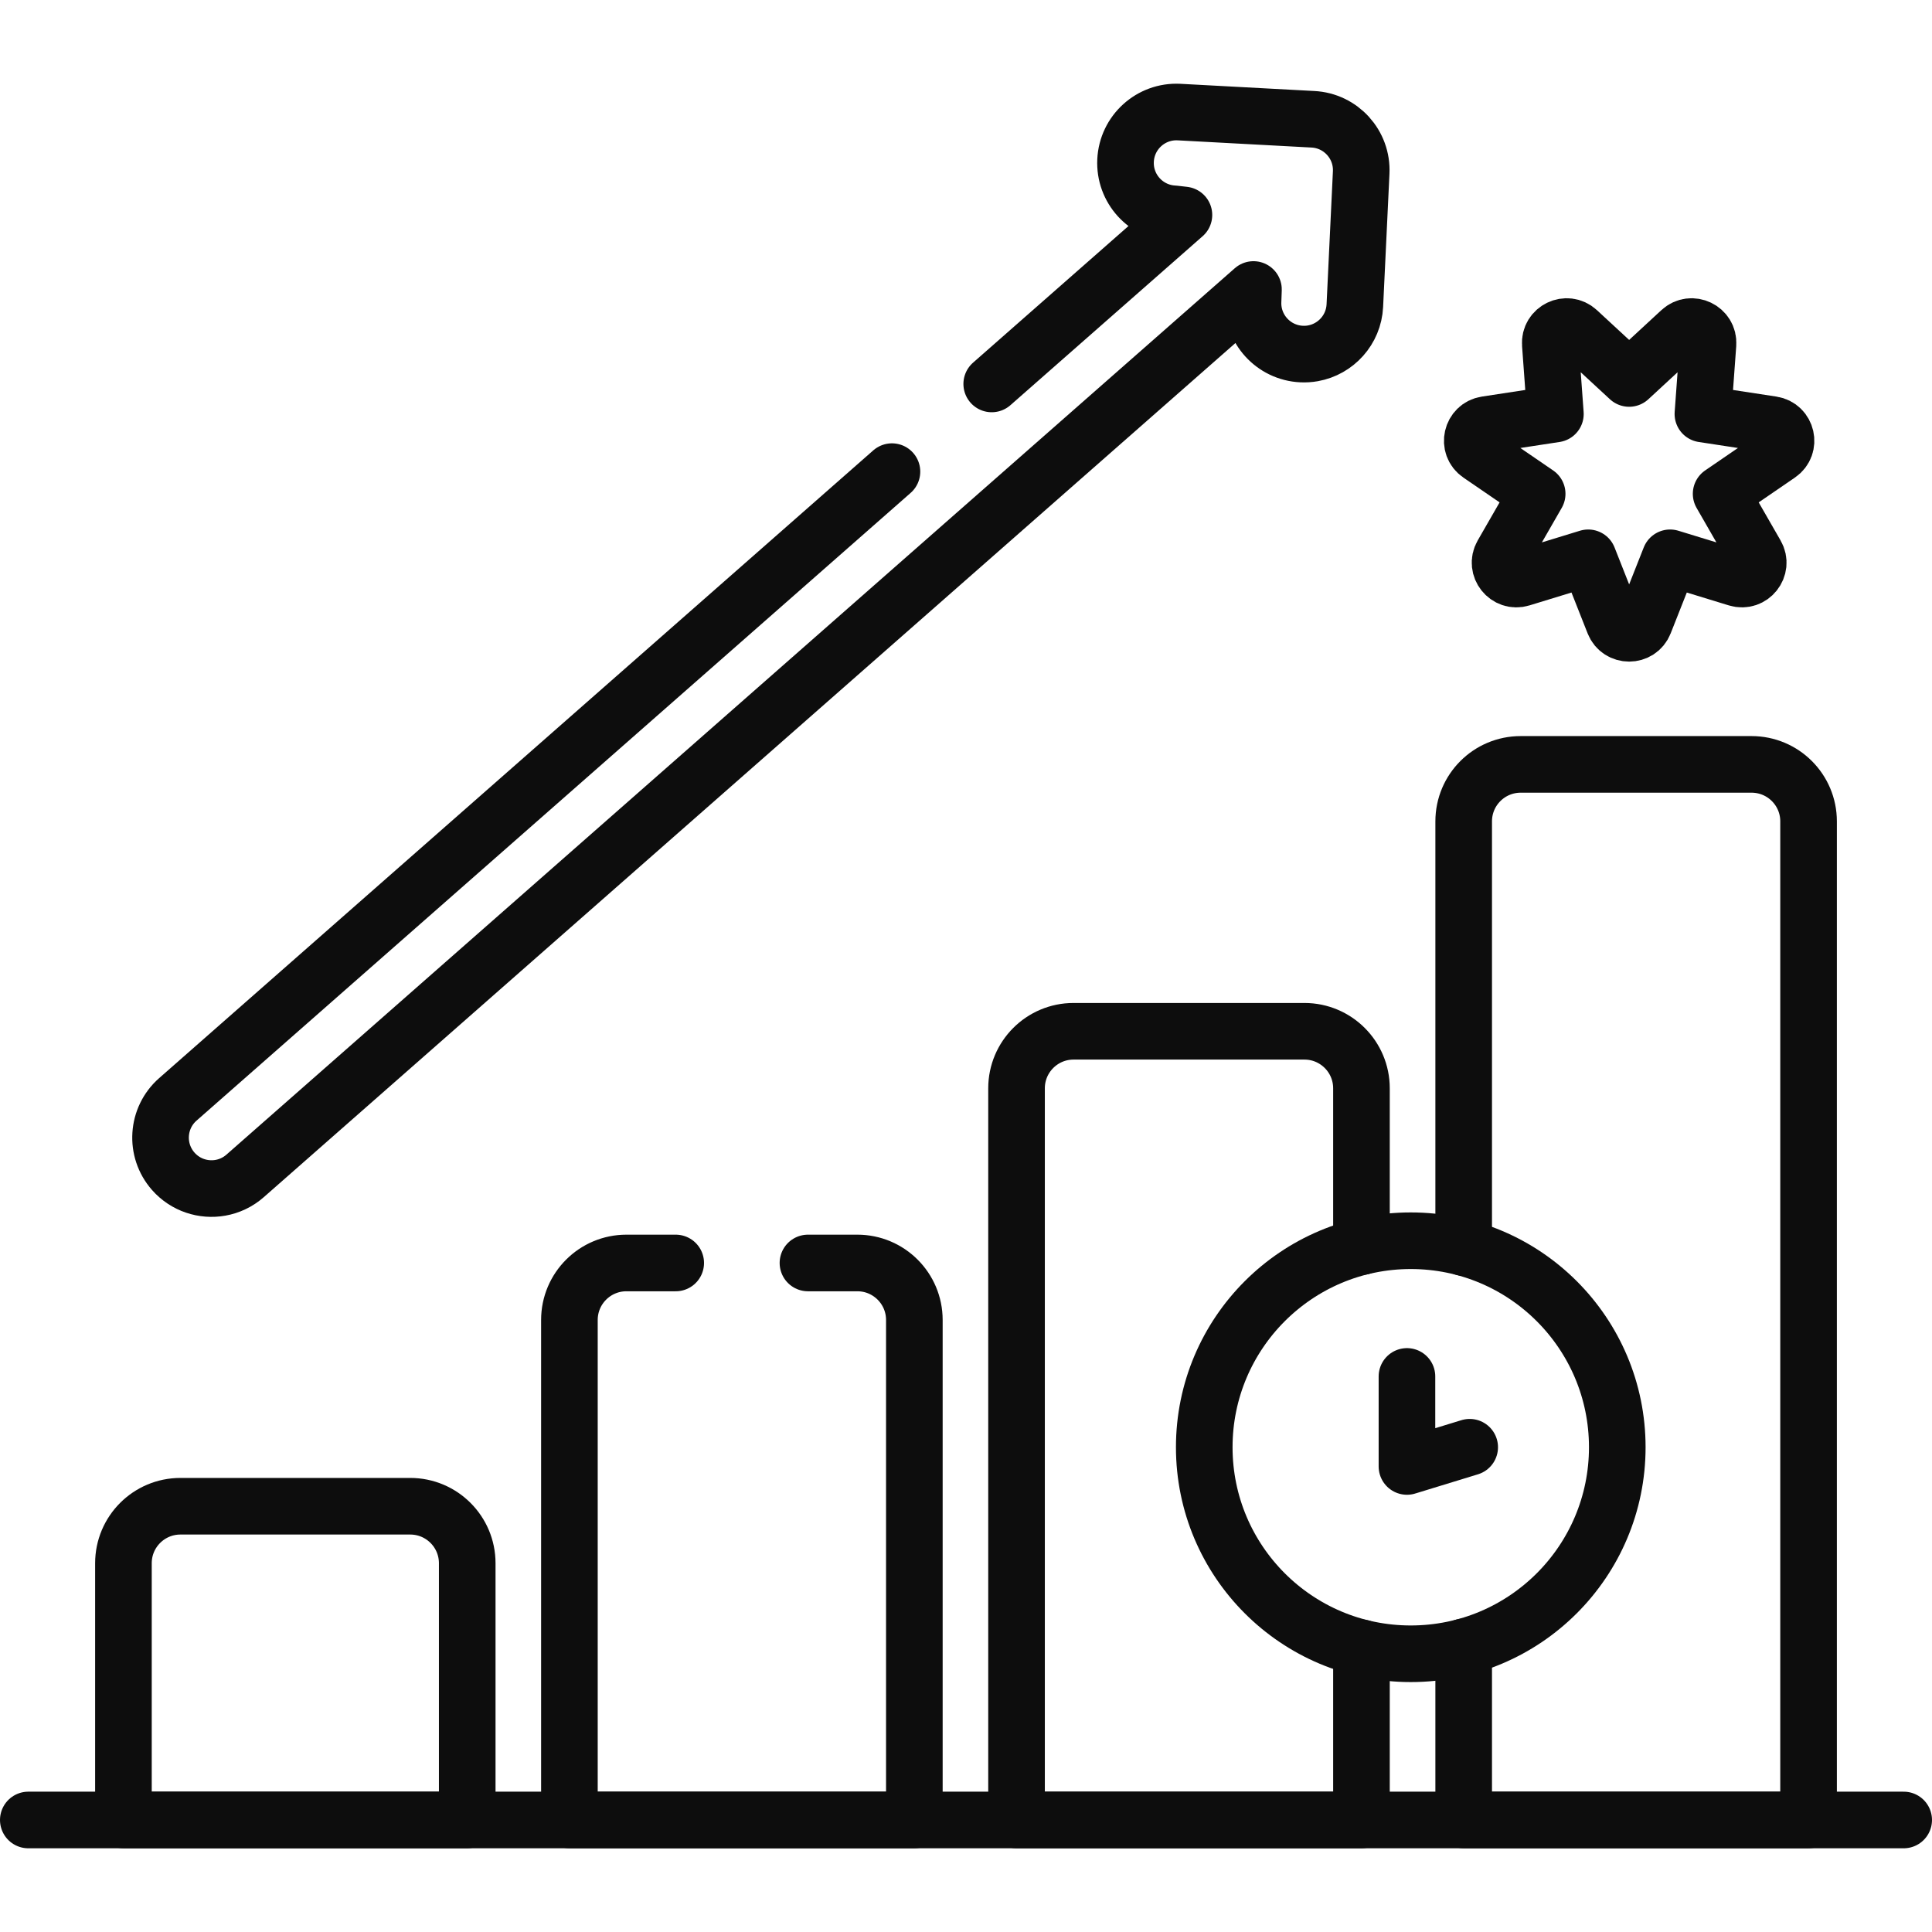
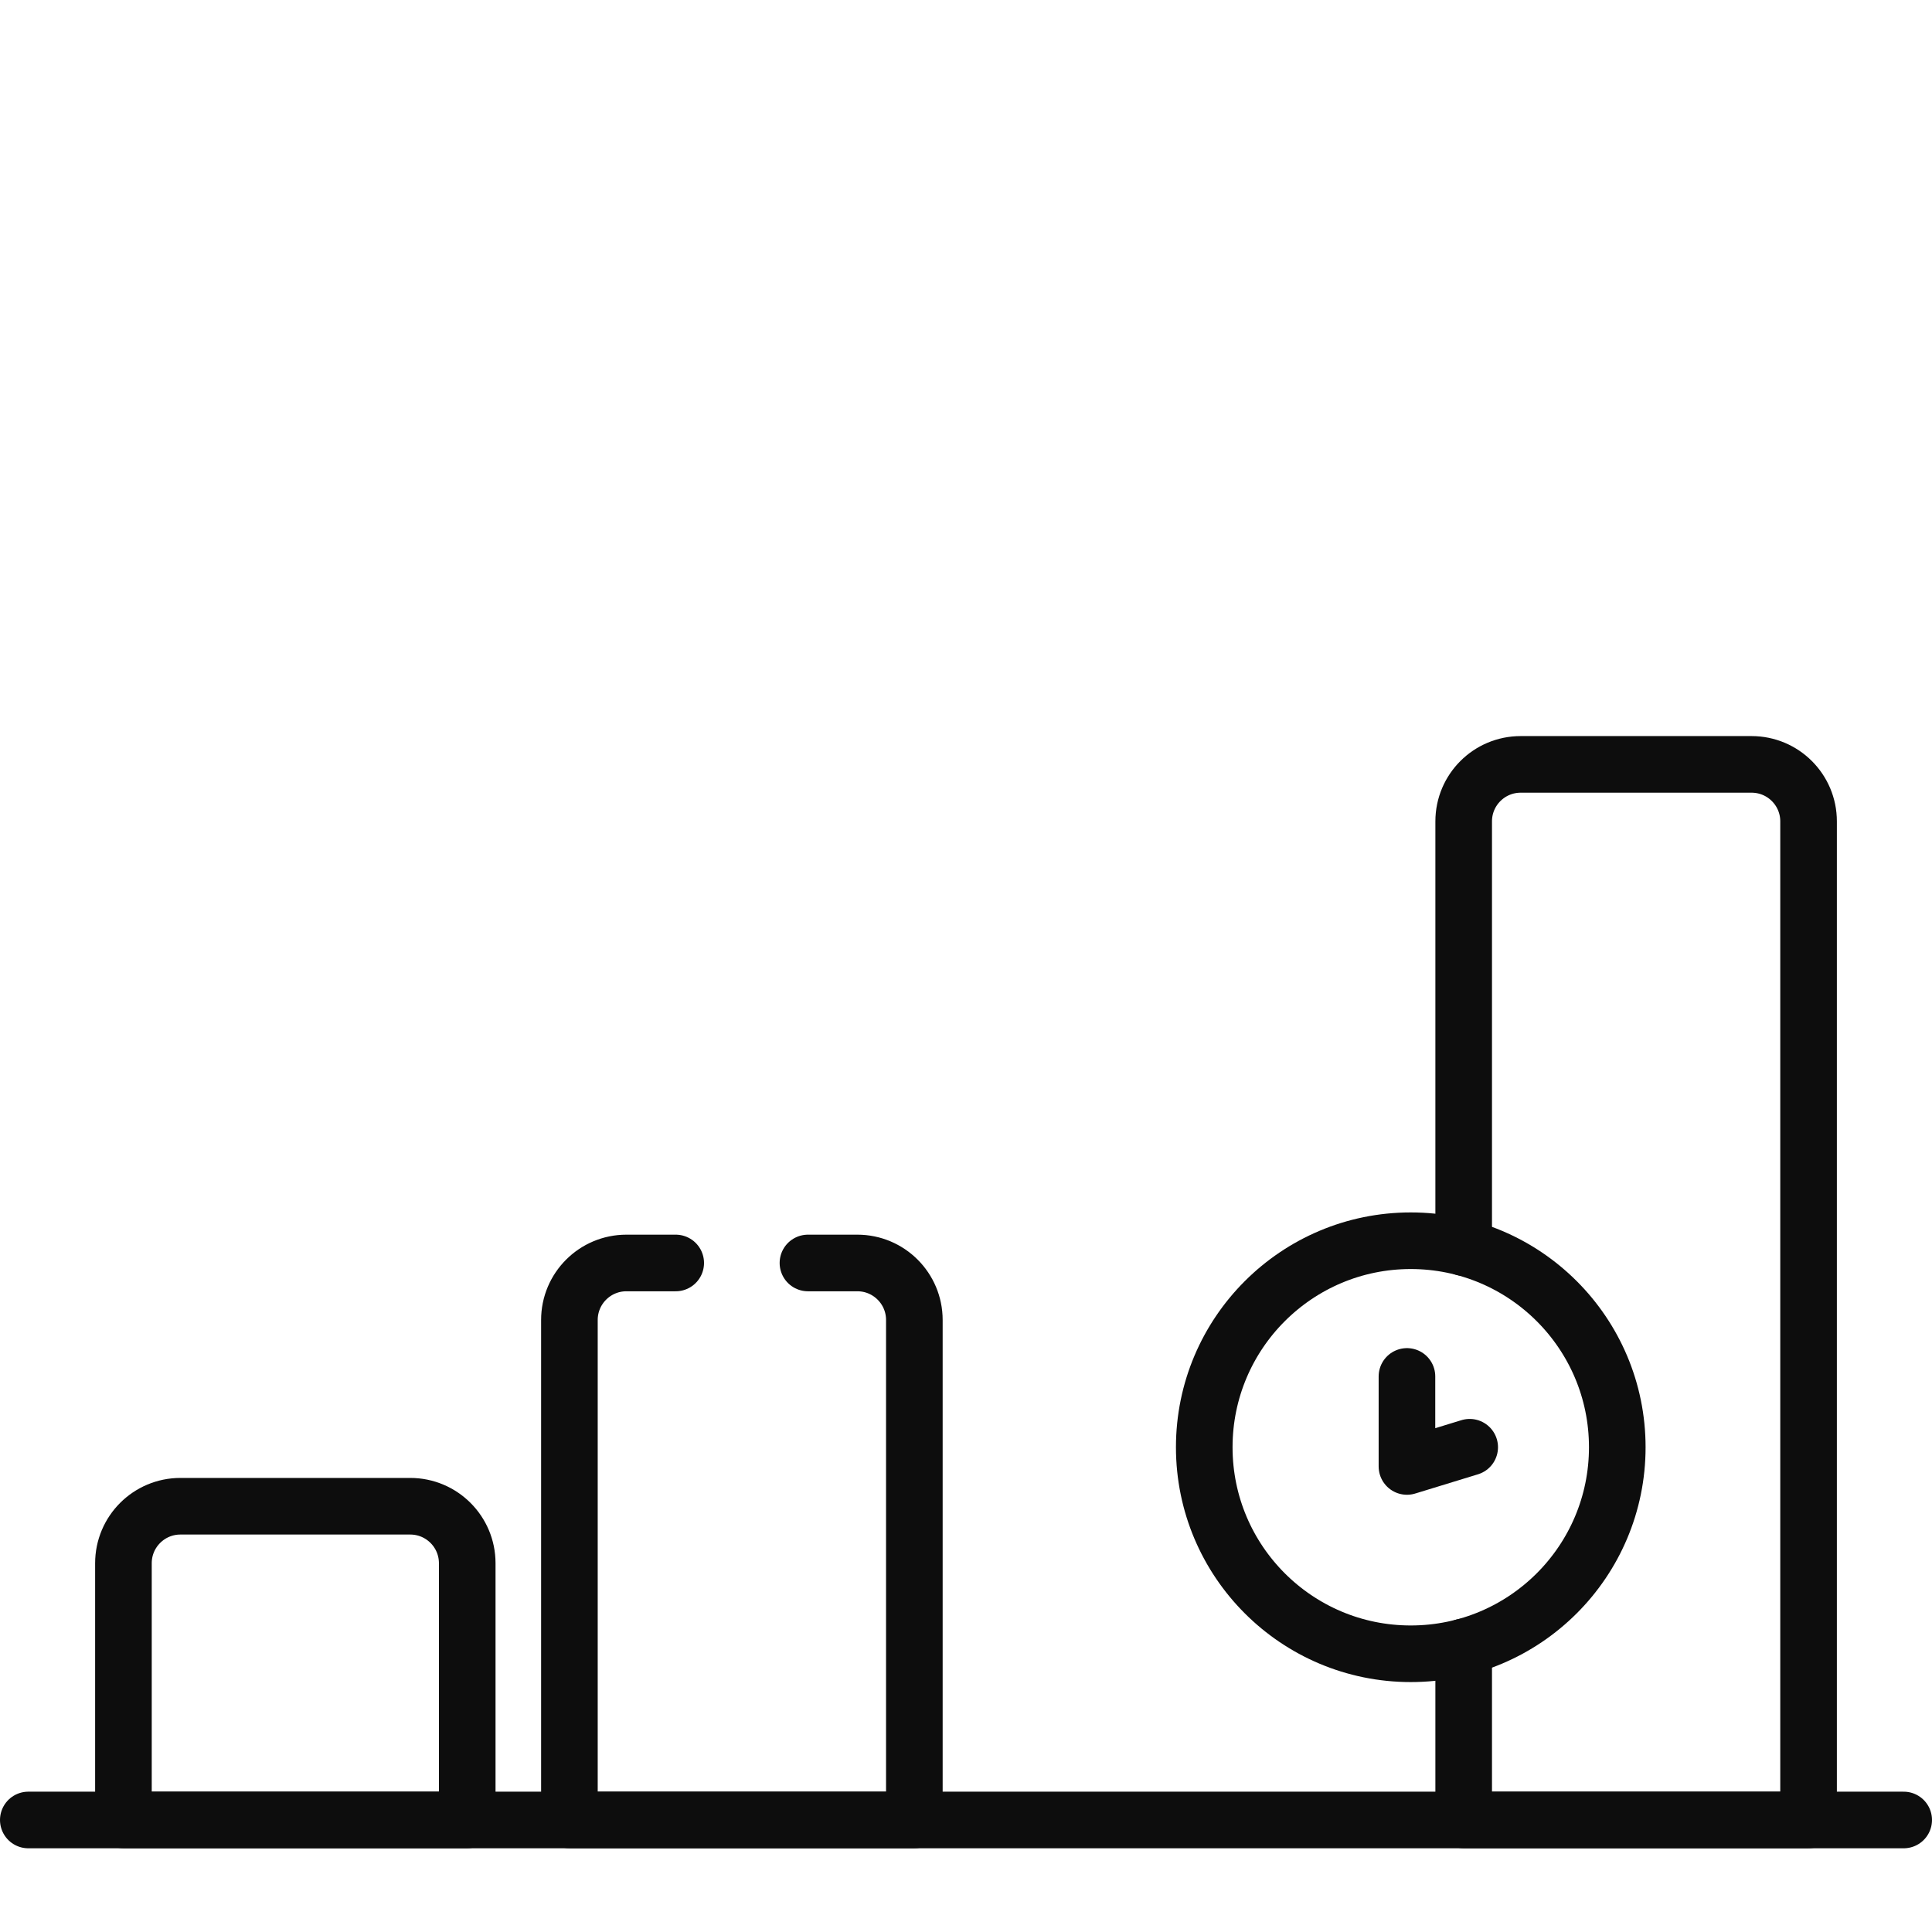
<svg xmlns="http://www.w3.org/2000/svg" width="160" height="160" viewBox="0 0 160 160" fill="none">
-   <path d="M73.868 39.059L14.729 91.045C12.979 92.583 12.808 95.249 14.346 96.999C15.357 98.149 16.856 98.617 18.262 98.366C18.994 98.235 19.701 97.909 20.3 97.382L103.807 23.975L103.774 24.901C103.66 27.228 105.455 29.206 107.782 29.32C108.108 29.336 108.426 29.315 108.734 29.26C110.626 28.921 112.104 27.314 112.202 25.312L112.727 14.297C112.841 11.97 111.047 9.991 108.719 9.877L97.634 9.281C95.306 9.166 93.328 10.961 93.214 13.288C93.1 15.616 94.895 17.594 97.222 17.708L98.048 17.803L82.13 31.796" stroke="#0D0D0D" stroke-width="4.688" stroke-miterlimit="10" stroke-linecap="round" stroke-linejoin="round" />
-   <path d="M134.919 31.343L139.179 27.406C140.081 26.572 141.538 27.274 141.449 28.499L141.027 34.285L146.761 35.161C147.976 35.347 148.336 36.923 147.322 37.617L142.536 40.895L145.426 45.924C146.038 46.989 145.03 48.253 143.856 47.894L138.309 46.195L136.178 51.591C135.727 52.733 134.111 52.733 133.659 51.591L131.529 46.195L125.982 47.894C124.808 48.253 123.8 46.989 124.411 45.924L127.302 40.895L122.516 37.617C121.502 36.923 121.862 35.347 123.076 35.161L128.811 34.285L128.389 28.499C128.3 27.274 129.756 26.572 130.659 27.406L134.919 31.343Z" stroke="#0D0D0D" stroke-width="4.688" stroke-miterlimit="10" stroke-linecap="round" stroke-linejoin="round" />
  <path d="M14.943 124.74H33.973C36.58 124.74 38.694 126.854 38.694 129.461V150.721H10.222V129.461C10.222 126.854 12.335 124.74 14.943 124.74Z" stroke="#0D0D0D" stroke-width="4.688" stroke-miterlimit="10" stroke-linecap="round" stroke-linejoin="round" />
  <path d="M66.911 104.594H71.002C73.609 104.594 75.723 106.708 75.723 109.315V150.721H47.156V109.315C47.156 106.707 49.27 104.594 51.877 104.594H55.96" stroke="#0D0D0D" stroke-width="4.688" stroke-miterlimit="10" stroke-linecap="round" stroke-linejoin="round" />
-   <path d="M112.75 136.466V150.722H84.185V90.128C84.185 87.522 86.3 85.406 88.906 85.406H108.028C110.635 85.406 112.75 87.522 112.75 90.128V103.241" stroke="#0D0D0D" stroke-width="4.688" stroke-miterlimit="10" stroke-linecap="round" stroke-linejoin="round" />
  <path d="M121.216 136.39V150.721H149.778V68.022C149.778 65.415 147.666 63.303 145.056 63.303H125.938C123.328 63.303 121.216 65.415 121.216 68.022V103.315" stroke="#0D0D0D" stroke-width="4.688" stroke-miterlimit="10" stroke-linecap="round" stroke-linejoin="round" />
  <path d="M2.344 150.723H157.656" stroke="#0D0D0D" stroke-width="4.688" stroke-miterlimit="10" stroke-linecap="round" stroke-linejoin="round" />
  <path d="M116.833 136.958C126.279 136.958 133.936 129.3 133.936 119.855C133.936 110.409 126.279 102.752 116.833 102.752C107.388 102.752 99.731 110.409 99.731 119.855C99.731 129.3 107.388 136.958 116.833 136.958Z" stroke="#0D0D0D" stroke-width="4.688" stroke-miterlimit="10" stroke-linecap="round" stroke-linejoin="round" />
  <path d="M116.518 113.99V121.446L121.714 119.854" stroke="#0D0D0D" stroke-width="4.688" stroke-miterlimit="10" stroke-linecap="round" stroke-linejoin="round" />
</svg>